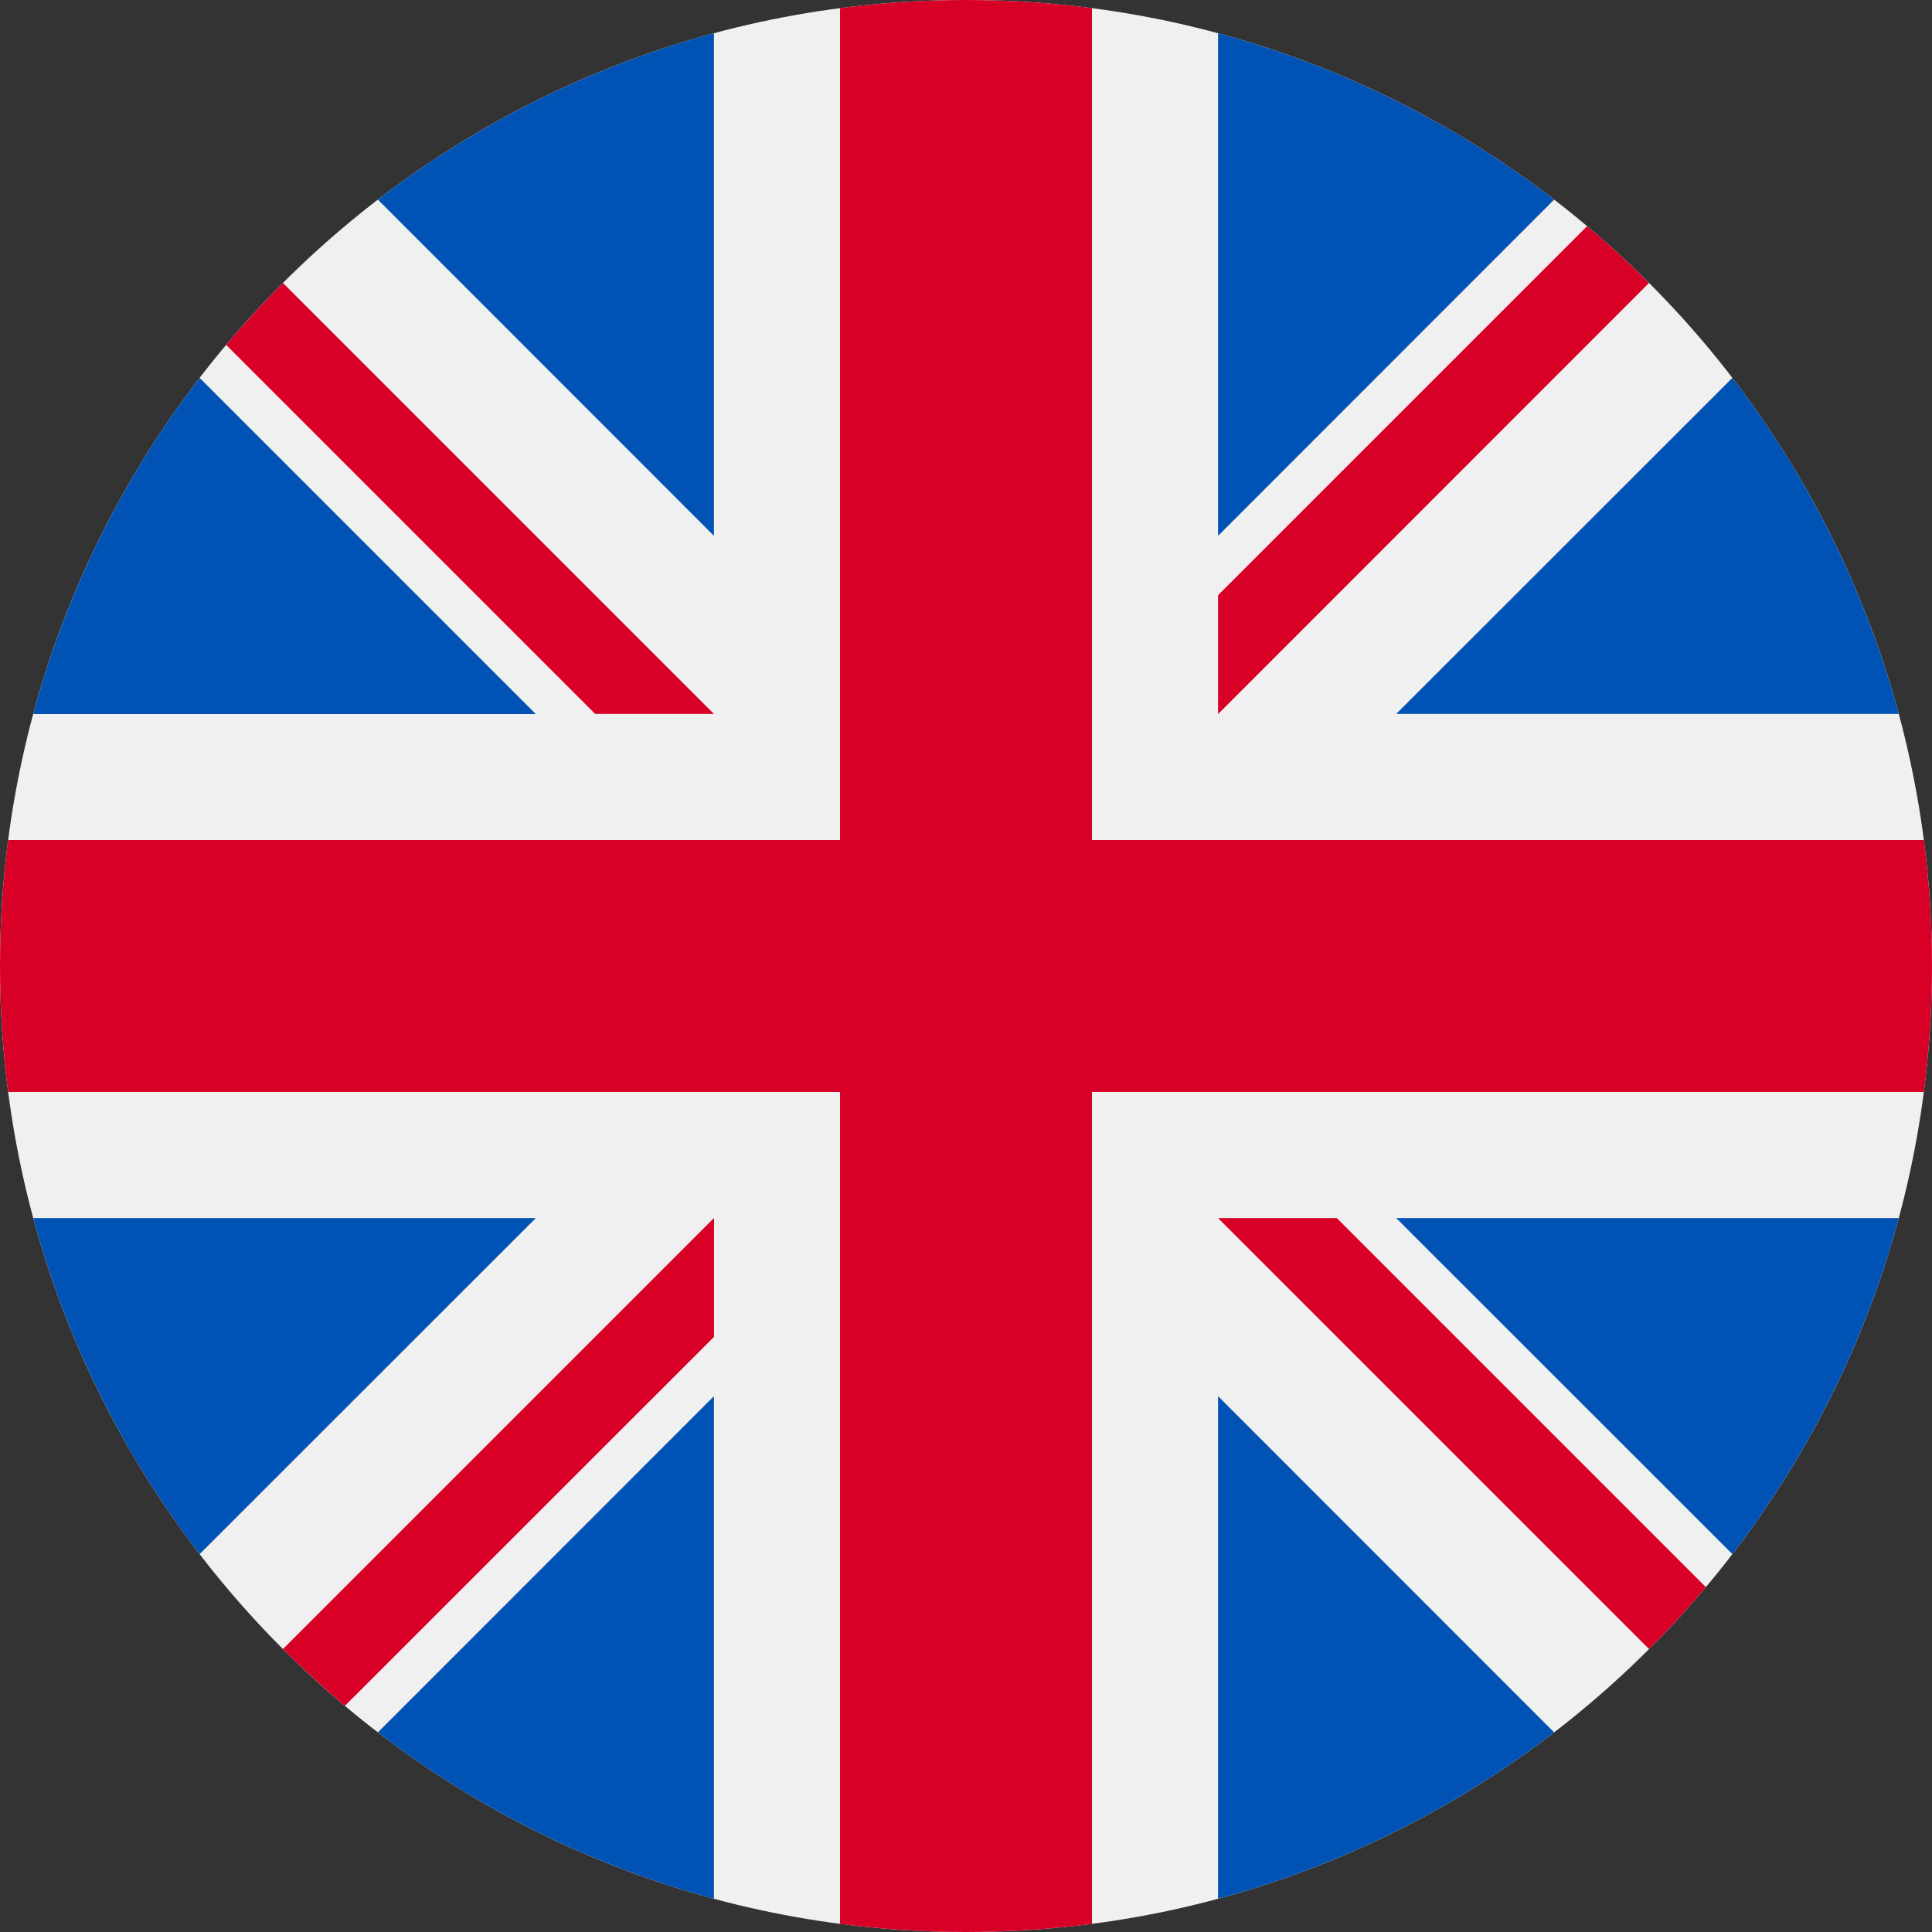
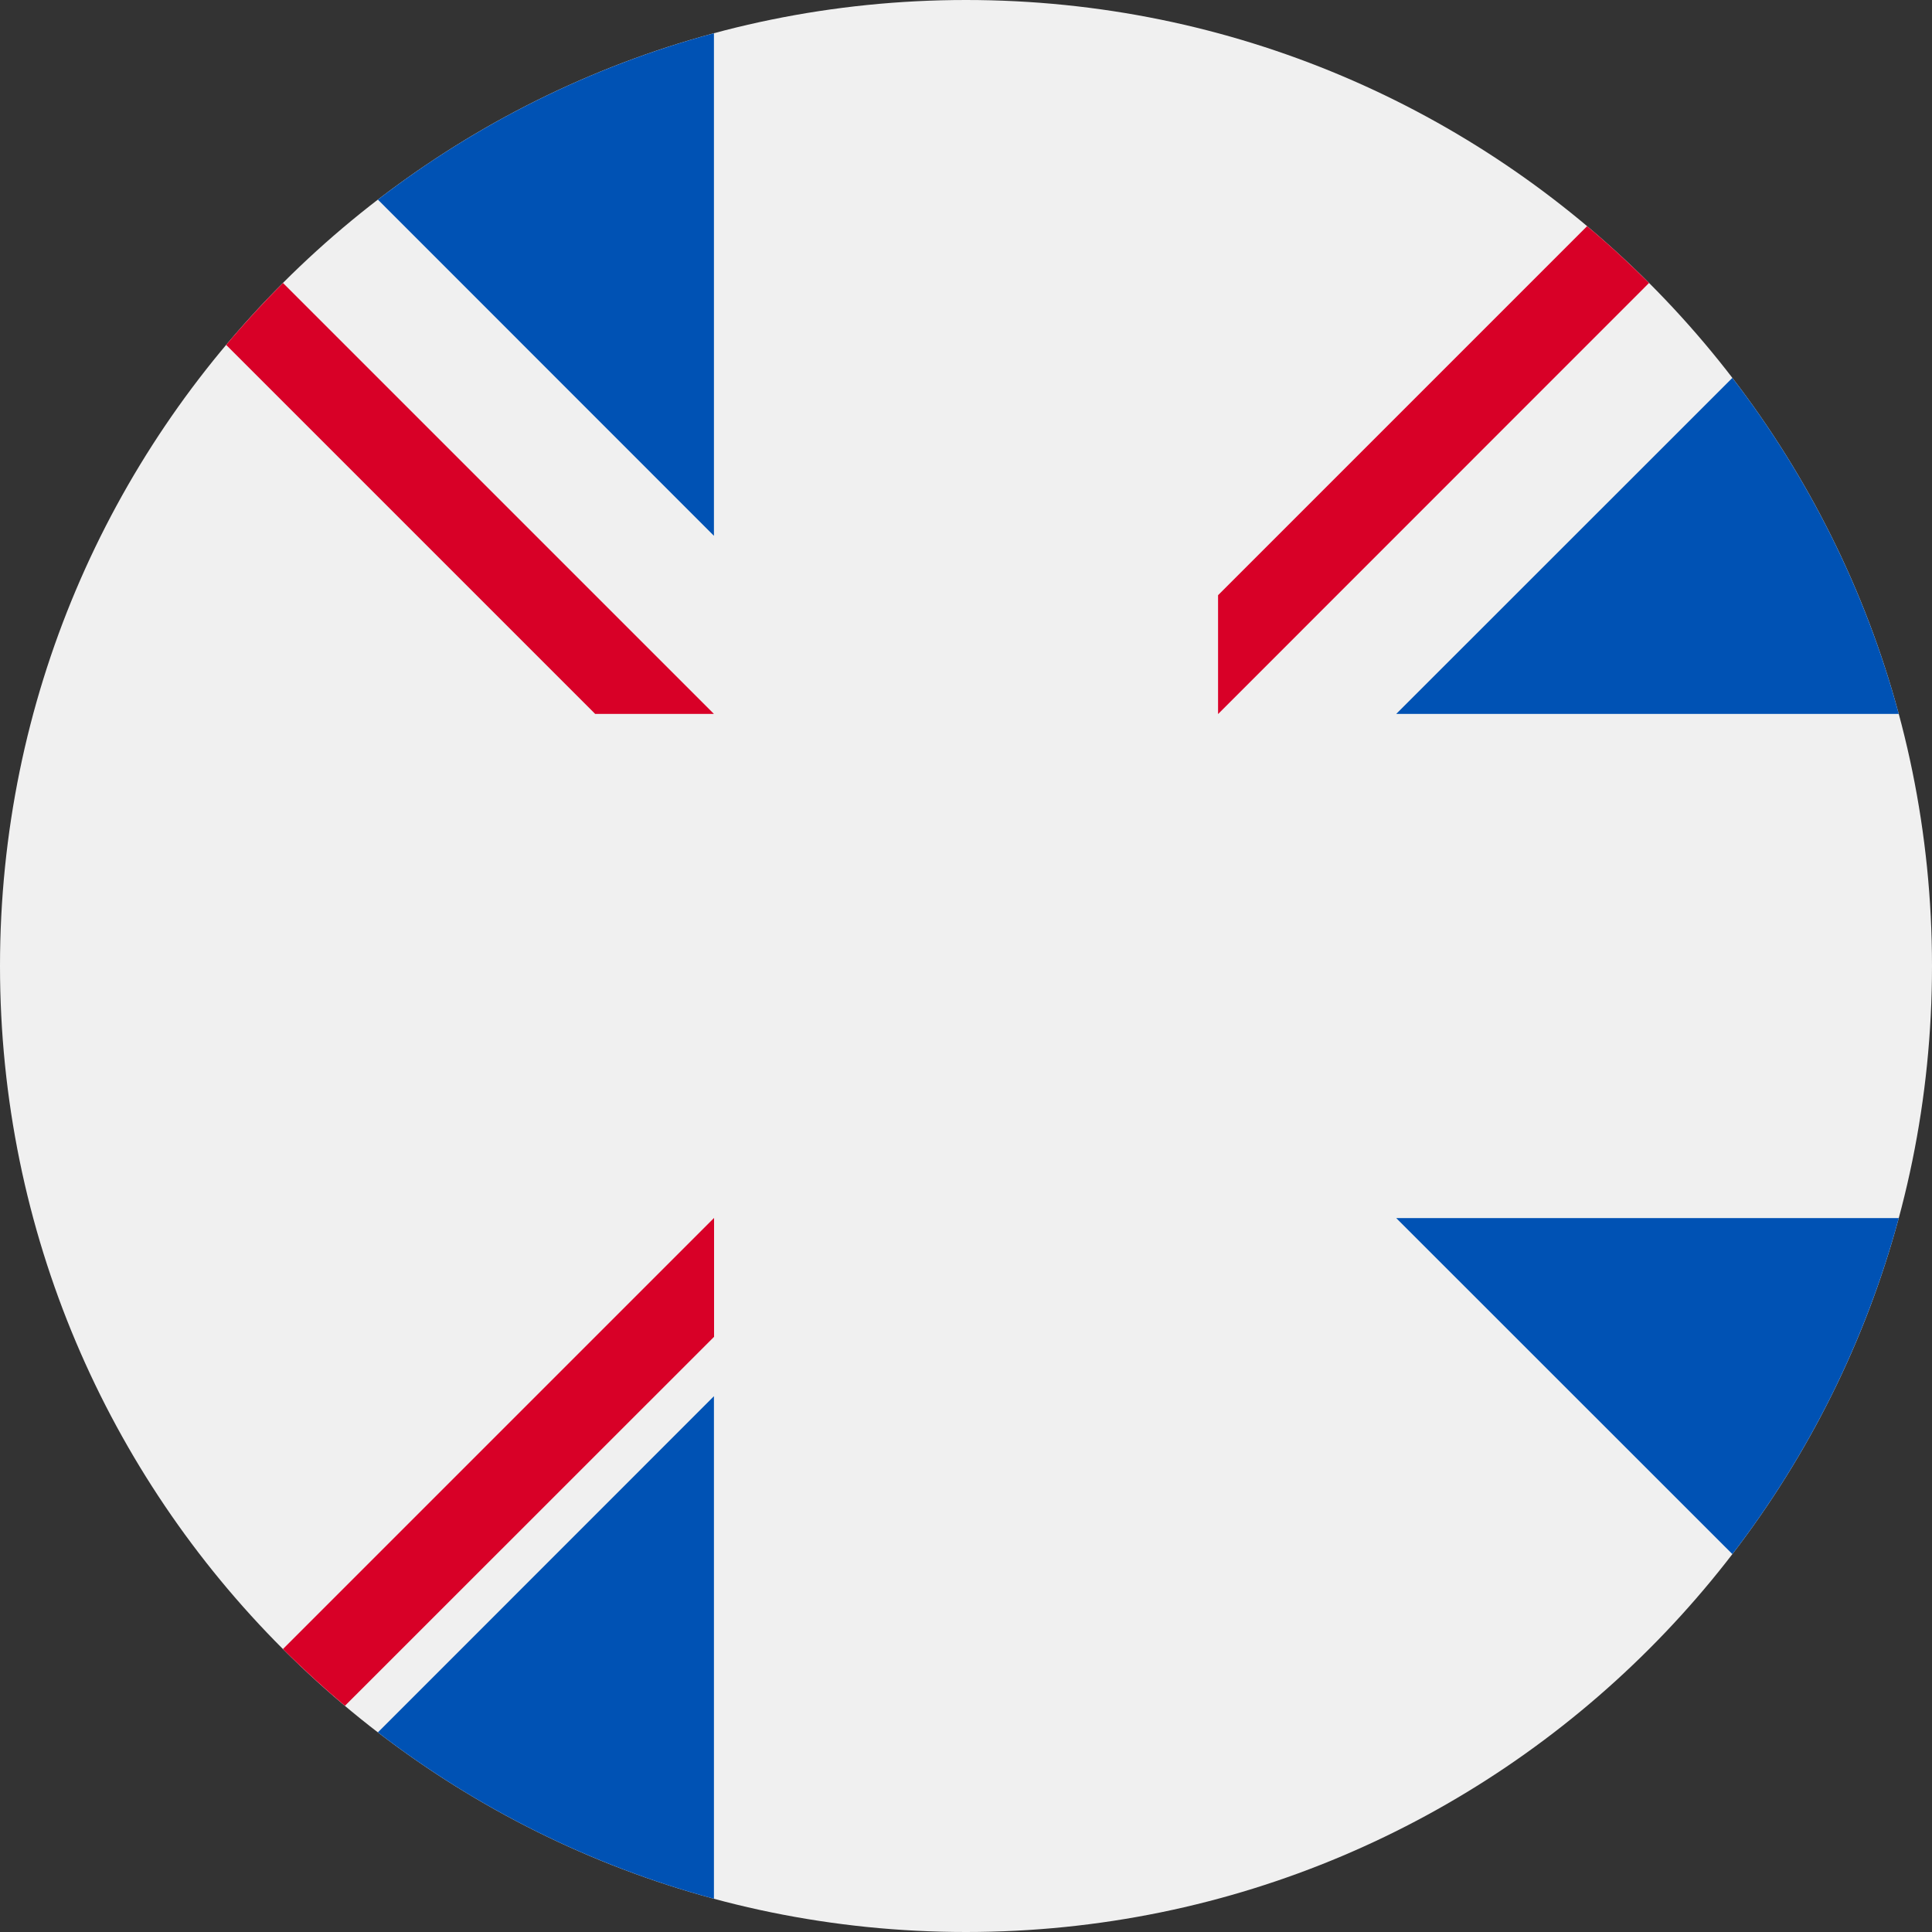
<svg xmlns="http://www.w3.org/2000/svg" width="15" height="15" viewBox="0 0 15 15" fill="none">
  <rect x="0" y="0" width="15" height="15" fill="#333333" stroke="none" />
  <path d="M7.5 15C11.642 15 15 11.642 15 7.5C15 3.358 11.642 0 7.5 0C3.358 0 0 3.358 0 7.5C0 11.642 3.358 15 7.5 15Z" fill="#F0F0F0" />
-   <path d="M1.55 2.934C0.961 3.7 0.517 4.584 0.258 5.544H4.16L1.55 2.934Z" fill="#0052B4" />
  <path d="M14.742 5.543C14.483 4.584 14.039 3.7 13.45 2.934L10.84 5.543H14.742Z" fill="#0052B4" />
-   <path d="M0.258 9.457C0.517 10.416 0.961 11.3 1.55 12.066L4.16 9.457H0.258Z" fill="#0052B4" />
-   <path d="M12.066 1.55C11.3 0.961 10.416 0.517 9.457 0.258V4.16L12.066 1.55Z" fill="#0052B4" />
  <path d="M2.934 13.45C3.7 14.039 4.584 14.483 5.543 14.742V10.84L2.934 13.45Z" fill="#0052B4" />
  <path d="M5.543 0.258C4.584 0.517 3.7 0.961 2.934 1.55L5.543 4.16V0.258Z" fill="#0052B4" />
-   <path d="M9.457 14.742C10.416 14.483 11.3 14.039 12.066 13.45L9.457 10.84V14.742Z" fill="#0052B4" />
+   <path d="M9.457 14.742L9.457 10.84V14.742Z" fill="#0052B4" />
  <path d="M10.84 9.457L13.45 12.066C14.039 11.3 14.483 10.416 14.742 9.457H10.84Z" fill="#0052B4" />
-   <path d="M14.937 6.522H8.478H8.478V0.063C8.158 0.022 7.832 0 7.5 0C7.168 0 6.842 0.022 6.522 0.063V6.522V6.522H0.063C0.022 6.842 0 7.168 0 7.5C0 7.832 0.022 8.158 0.063 8.478H6.522H6.522V14.937C6.842 14.978 7.168 15 7.5 15C7.832 15 8.158 14.978 8.478 14.937V8.478V8.478H14.937C14.978 8.158 15 7.832 15 7.5C15 7.168 14.978 6.842 14.937 6.522Z" fill="#D80027" />
-   <path d="M9.457 9.457L12.803 12.803C12.957 12.649 13.104 12.489 13.244 12.322L10.379 9.457H9.457V9.457Z" fill="#D80027" />
  <path d="M5.544 9.457H5.543L2.197 12.803C2.351 12.957 2.512 13.104 2.678 13.244L5.544 10.379V9.457Z" fill="#D80027" />
  <path d="M5.543 5.543V5.543L2.197 2.197C2.043 2.351 1.896 2.511 1.756 2.678L4.621 5.543H5.543V5.543Z" fill="#D80027" />
  <path d="M9.457 5.544L12.803 2.197C12.649 2.043 12.489 1.896 12.322 1.756L9.457 4.621V5.544Z" fill="#D80027" />
</svg>